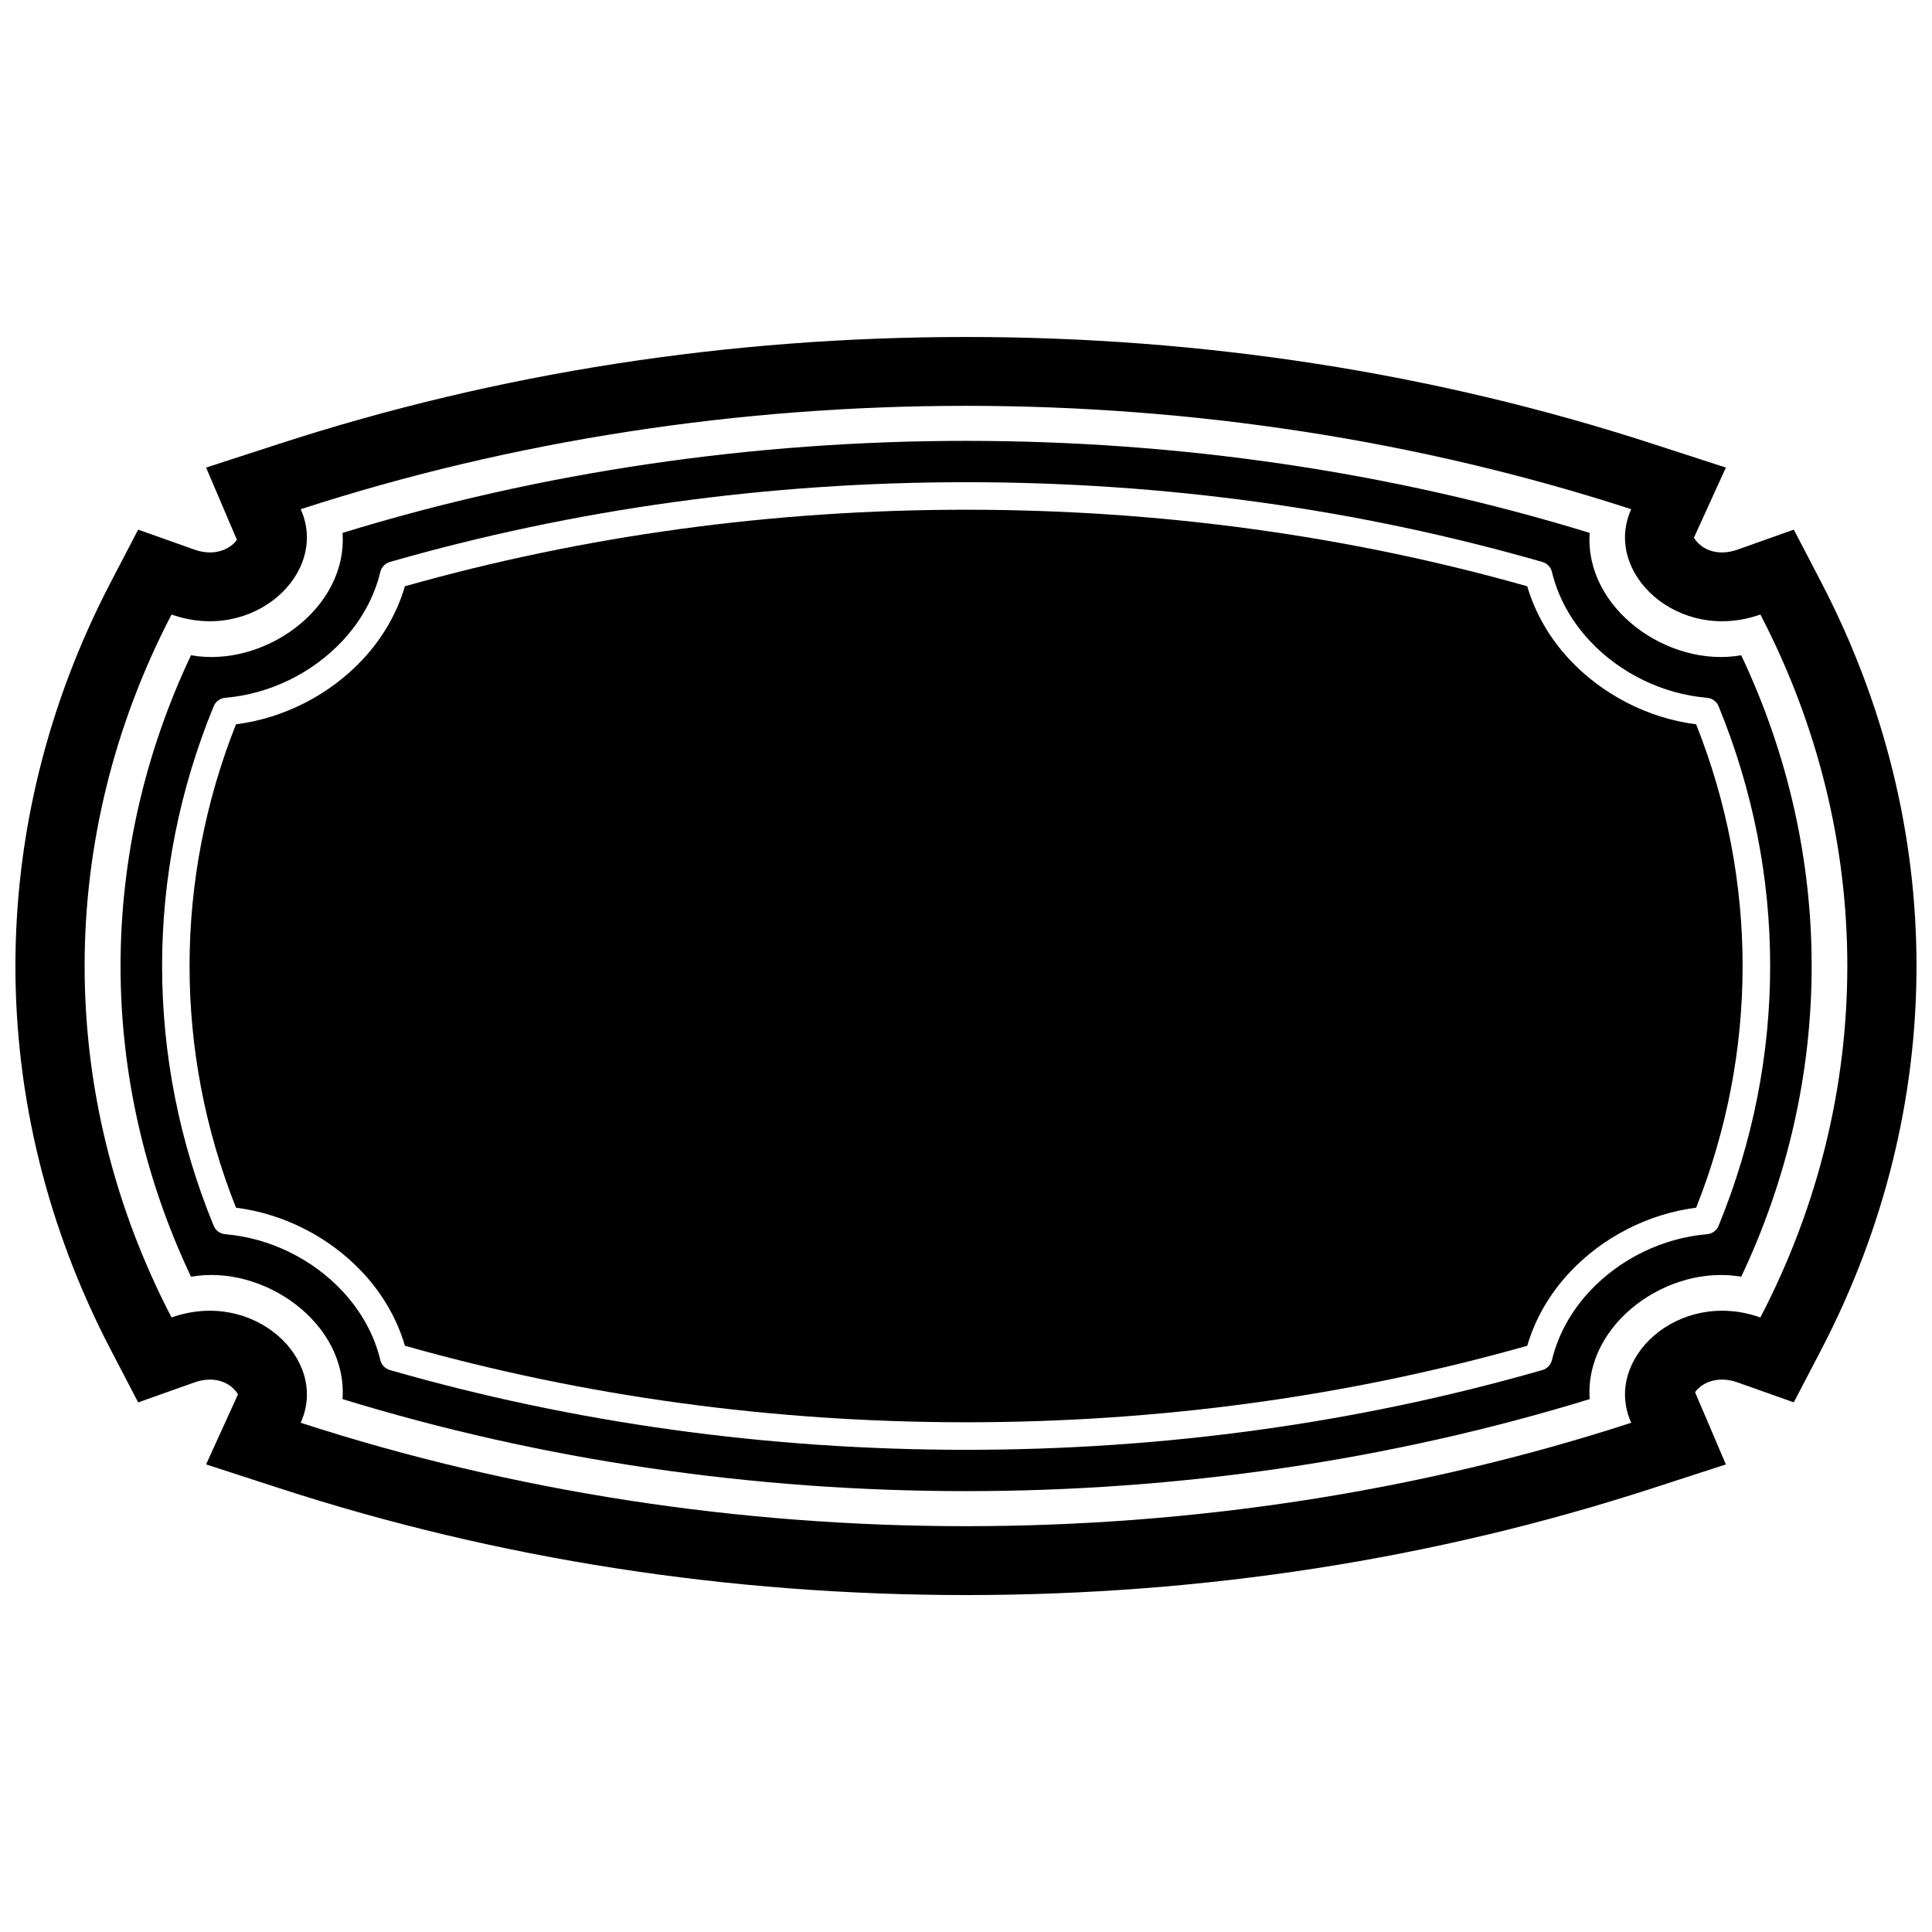
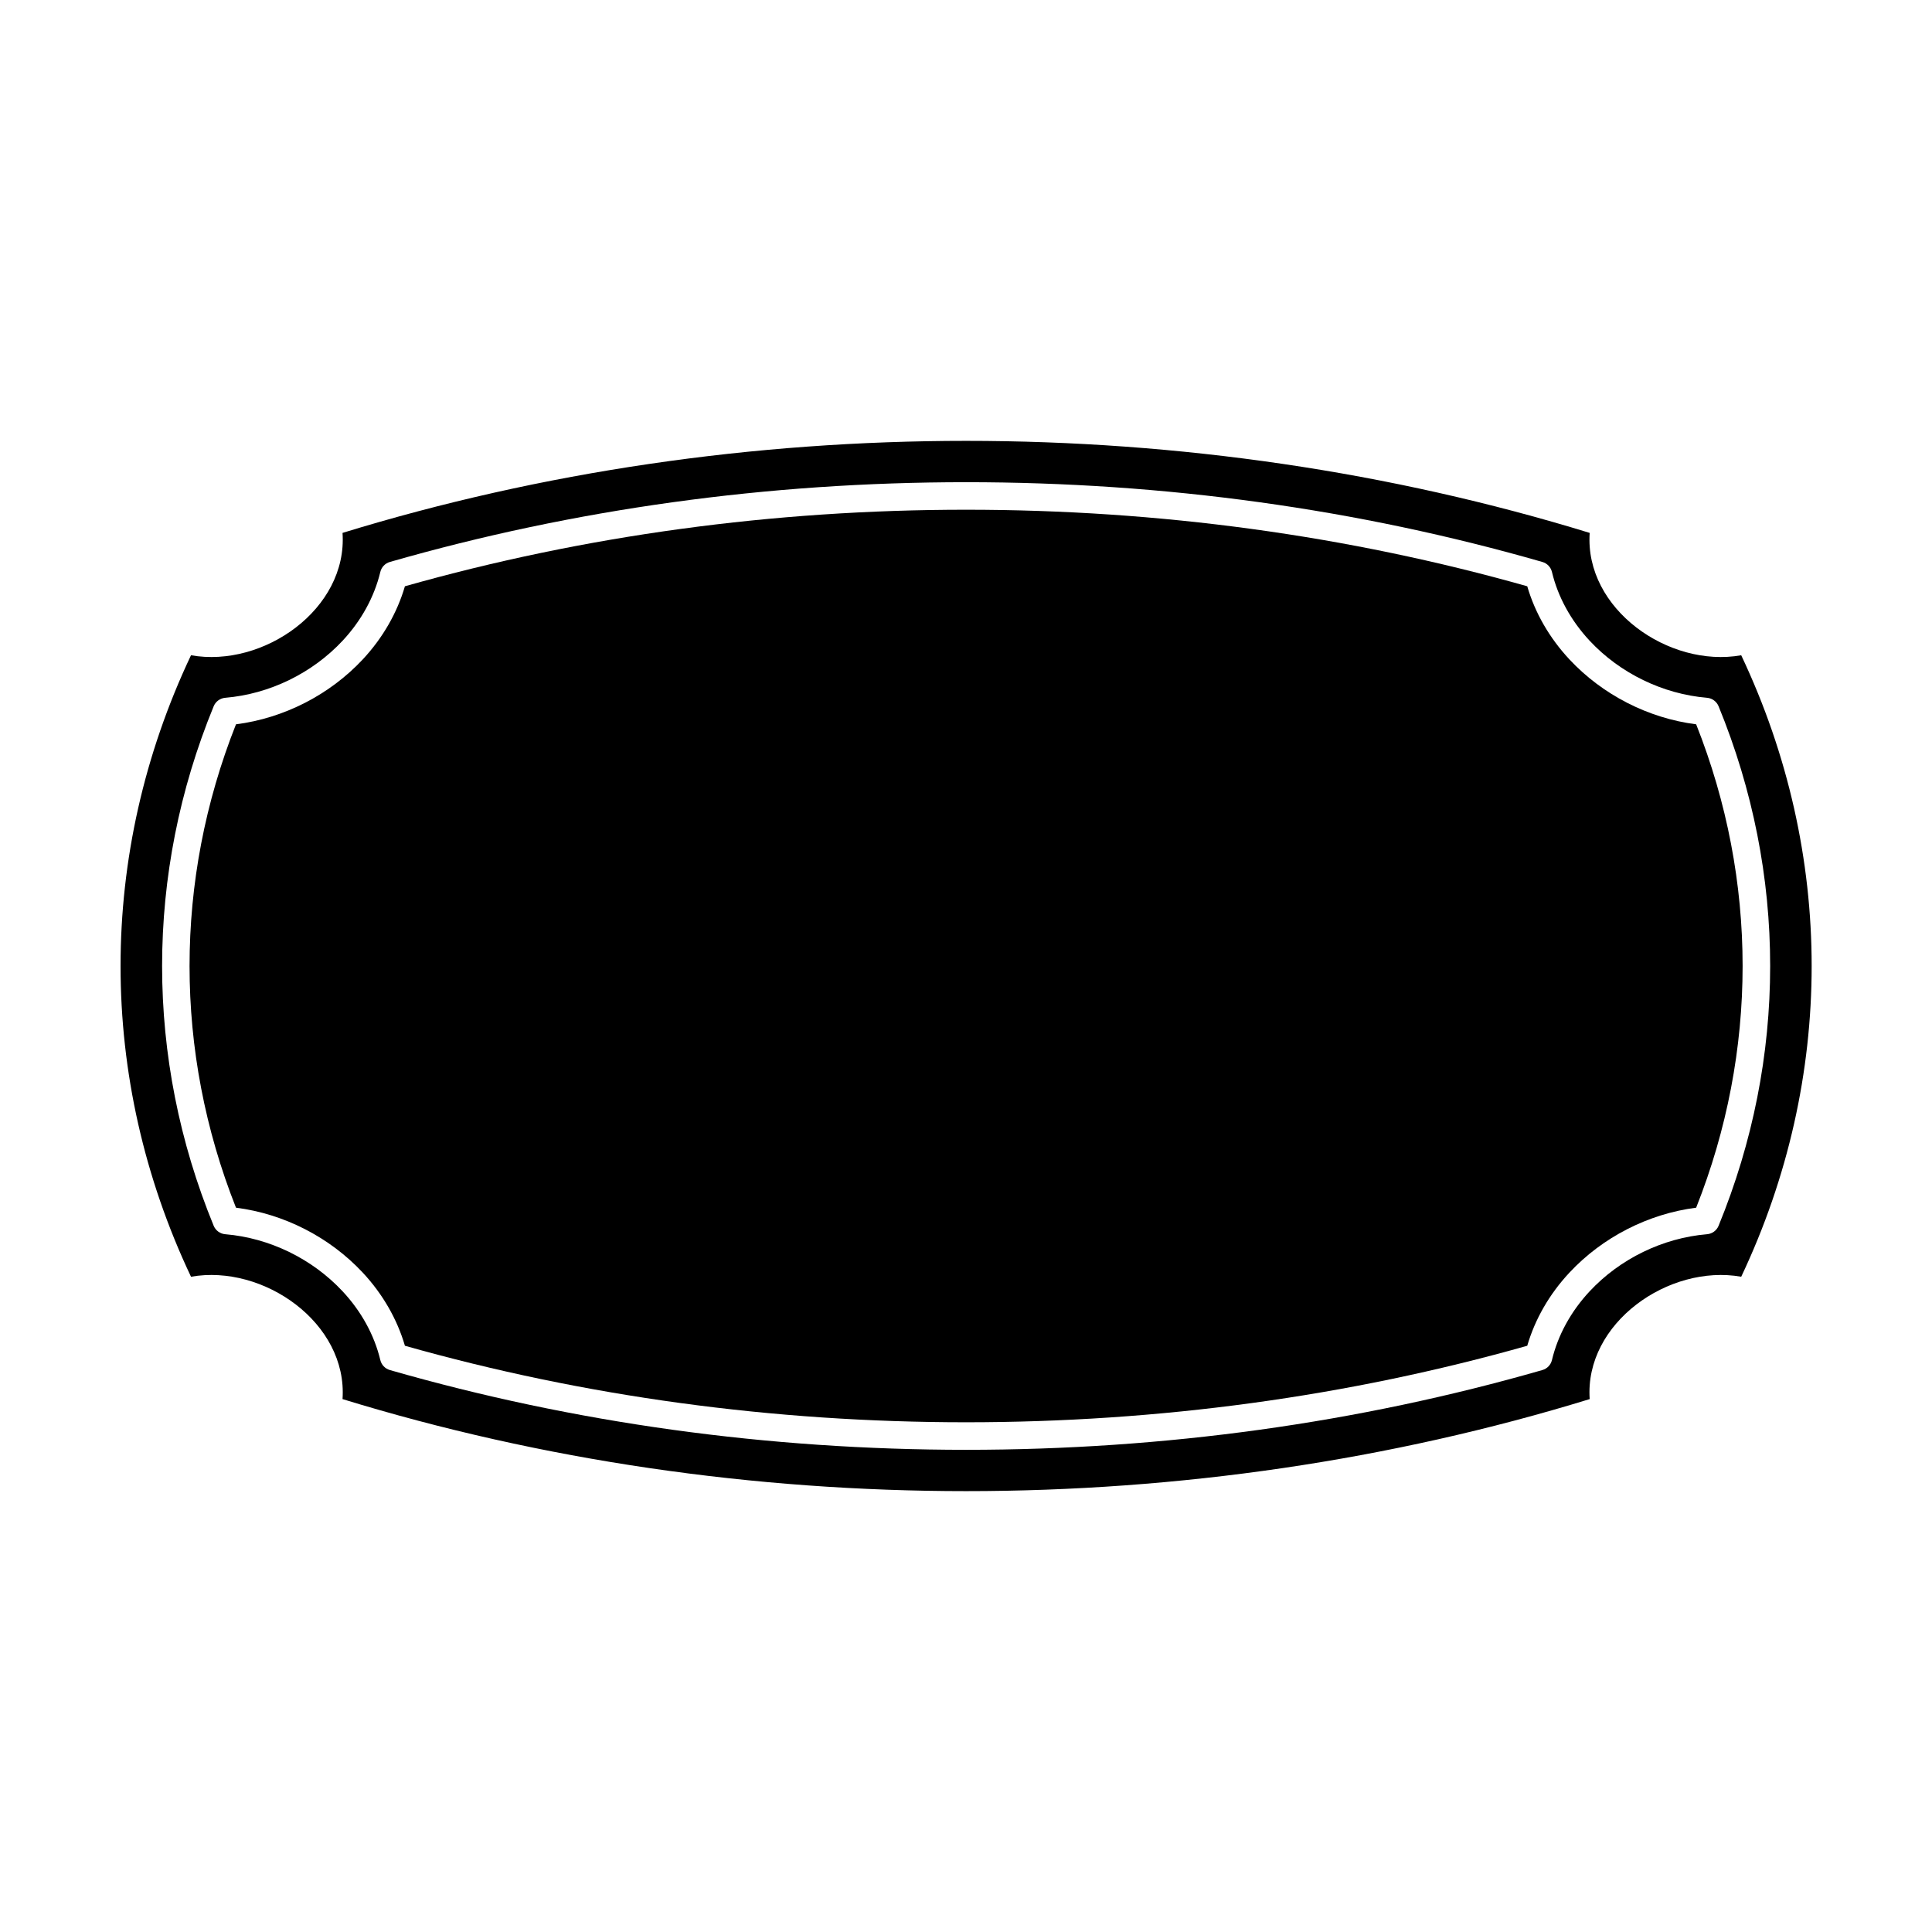
<svg xmlns="http://www.w3.org/2000/svg" width="800px" height="800px" version="1.1" viewBox="144 144 512 512">
  <defs>
    <clipPath id="a">
-       <path d="m148.09 233h503.81v334h-503.81z" />
-     </clipPath>
+       </clipPath>
  </defs>
  <path d="m605.44 317.65c-19.176 3.418-41.547-12.25-40.156-32.426-105.79-32.52-224.72-32.52-330.51 0 1.402 20.176-20.98 35.84-40.156 32.426-24.891 52.594-24.891 112.11 0 164.7 19.176-3.41 41.547 12.258 40.156 32.426 105.79 32.52 224.72 32.52 330.51 0-1.402-20.176 20.98-35.832 40.156-32.426 24.891-52.586 24.891-112.11 0-164.7zm-5.996 151.19c-0.512 1.266-1.707 2.133-3.07 2.242-11.715 0.984-23.059 6.504-31.109 15.137-4.953 5.312-8.398 11.602-9.98 18.199-0.301 1.281-1.266 2.297-2.543 2.66-48.805 14.027-100.19 21.137-152.7 21.137-52.531 0-103.91-7.102-152.72-21.137-1.266-0.363-2.234-1.379-2.535-2.66-1.582-6.606-5.039-12.895-9.988-18.199-8.047-8.637-19.391-14.152-31.094-15.137-1.371-0.109-2.551-0.977-3.078-2.242-18.223-44.398-18.223-93.293 0-137.67 0.52-1.266 1.707-2.133 3.07-2.25 11.715-0.984 23.051-6.496 31.102-15.129 4.953-5.305 8.398-11.602 9.988-18.207 0.301-1.273 1.266-2.297 2.535-2.66 48.824-14.027 100.2-21.137 152.72-21.137 52.516 0 103.89 7.102 152.7 21.137 1.273 0.363 2.242 1.387 2.543 2.66 1.574 6.598 5.031 12.887 9.98 18.207 8.055 8.637 19.398 14.145 31.109 15.129 1.363 0.117 2.551 0.984 3.07 2.25 18.223 44.387 18.223 93.273 0 137.67z" />
  <path d="m593.5 335.95c-12.676-1.613-24.805-7.801-33.574-17.191-5.297-5.676-9.133-12.336-11.188-19.391-47.57-13.461-97.582-20.285-148.71-20.285s-101.15 6.824-148.72 20.285c-2.062 7.055-5.894 13.723-11.188 19.398-8.762 9.375-20.891 15.57-33.582 17.184-16.406 41.391-16.406 86.719 0 128.1 12.691 1.613 24.812 7.801 33.582 17.191 5.289 5.668 9.125 12.336 11.188 19.398 47.562 13.453 97.582 20.277 148.72 20.277 51.137 0 101.15-6.816 148.71-20.277 2.055-7.055 5.887-13.723 11.188-19.391 8.762-9.391 20.891-15.578 33.574-17.199 16.414-41.387 16.414-86.711 0-128.1z" />
  <g clip-path="url(#a)">
    <path d="m626.71 298.43-7.336-14.074-14.949 5.312c-1.379 0.488-2.738 0.73-4.055 0.73-3.969 0-6.367-2.102-7.469-3.891l8.469-18.594-19.445-6.312c-57.762-18.781-118.97-28.297-181.93-28.297-62.969 0-124.18 9.516-181.94 28.293l-19.438 6.312 8.164 19.145c-0.805 1.242-3.211 3.344-7.164 3.344-1.316 0-2.676-0.242-4.047-0.73l-14.957-5.312-7.336 14.074c-33.59 64.551-33.59 138.59 0 203.14l7.336 14.082 14.941-5.305c1.379-0.496 2.746-0.738 4.055-0.738 3.961 0 6.375 2.109 7.469 3.883l-8.461 18.594 19.438 6.312c57.781 18.781 118.99 28.309 181.94 28.309s124.15-9.523 181.93-28.309l19.445-6.312-8.164-19.137c0.805-1.234 3.203-3.344 7.164-3.344 1.316 0 2.684 0.242 4.055 0.73l14.949 5.305 7.336-14.074c33.578-64.547 33.578-138.58-0.004-203.13zm-16.191 194.71c-21.781-7.723-41.848 11.148-34.227 27.906-112.41 36.543-240.18 36.543-352.61 0 7.637-16.758-12.438-35.629-34.219-27.906-30.715-59.008-30.715-127.26 0-186.29 21.781 7.731 41.848-11.141 34.219-27.906 112.42-36.527 240.19-36.527 352.61 0-7.629 16.766 12.445 35.637 34.227 27.906 30.719 59.027 30.719 127.28 0 186.29z" />
  </g>
</svg>